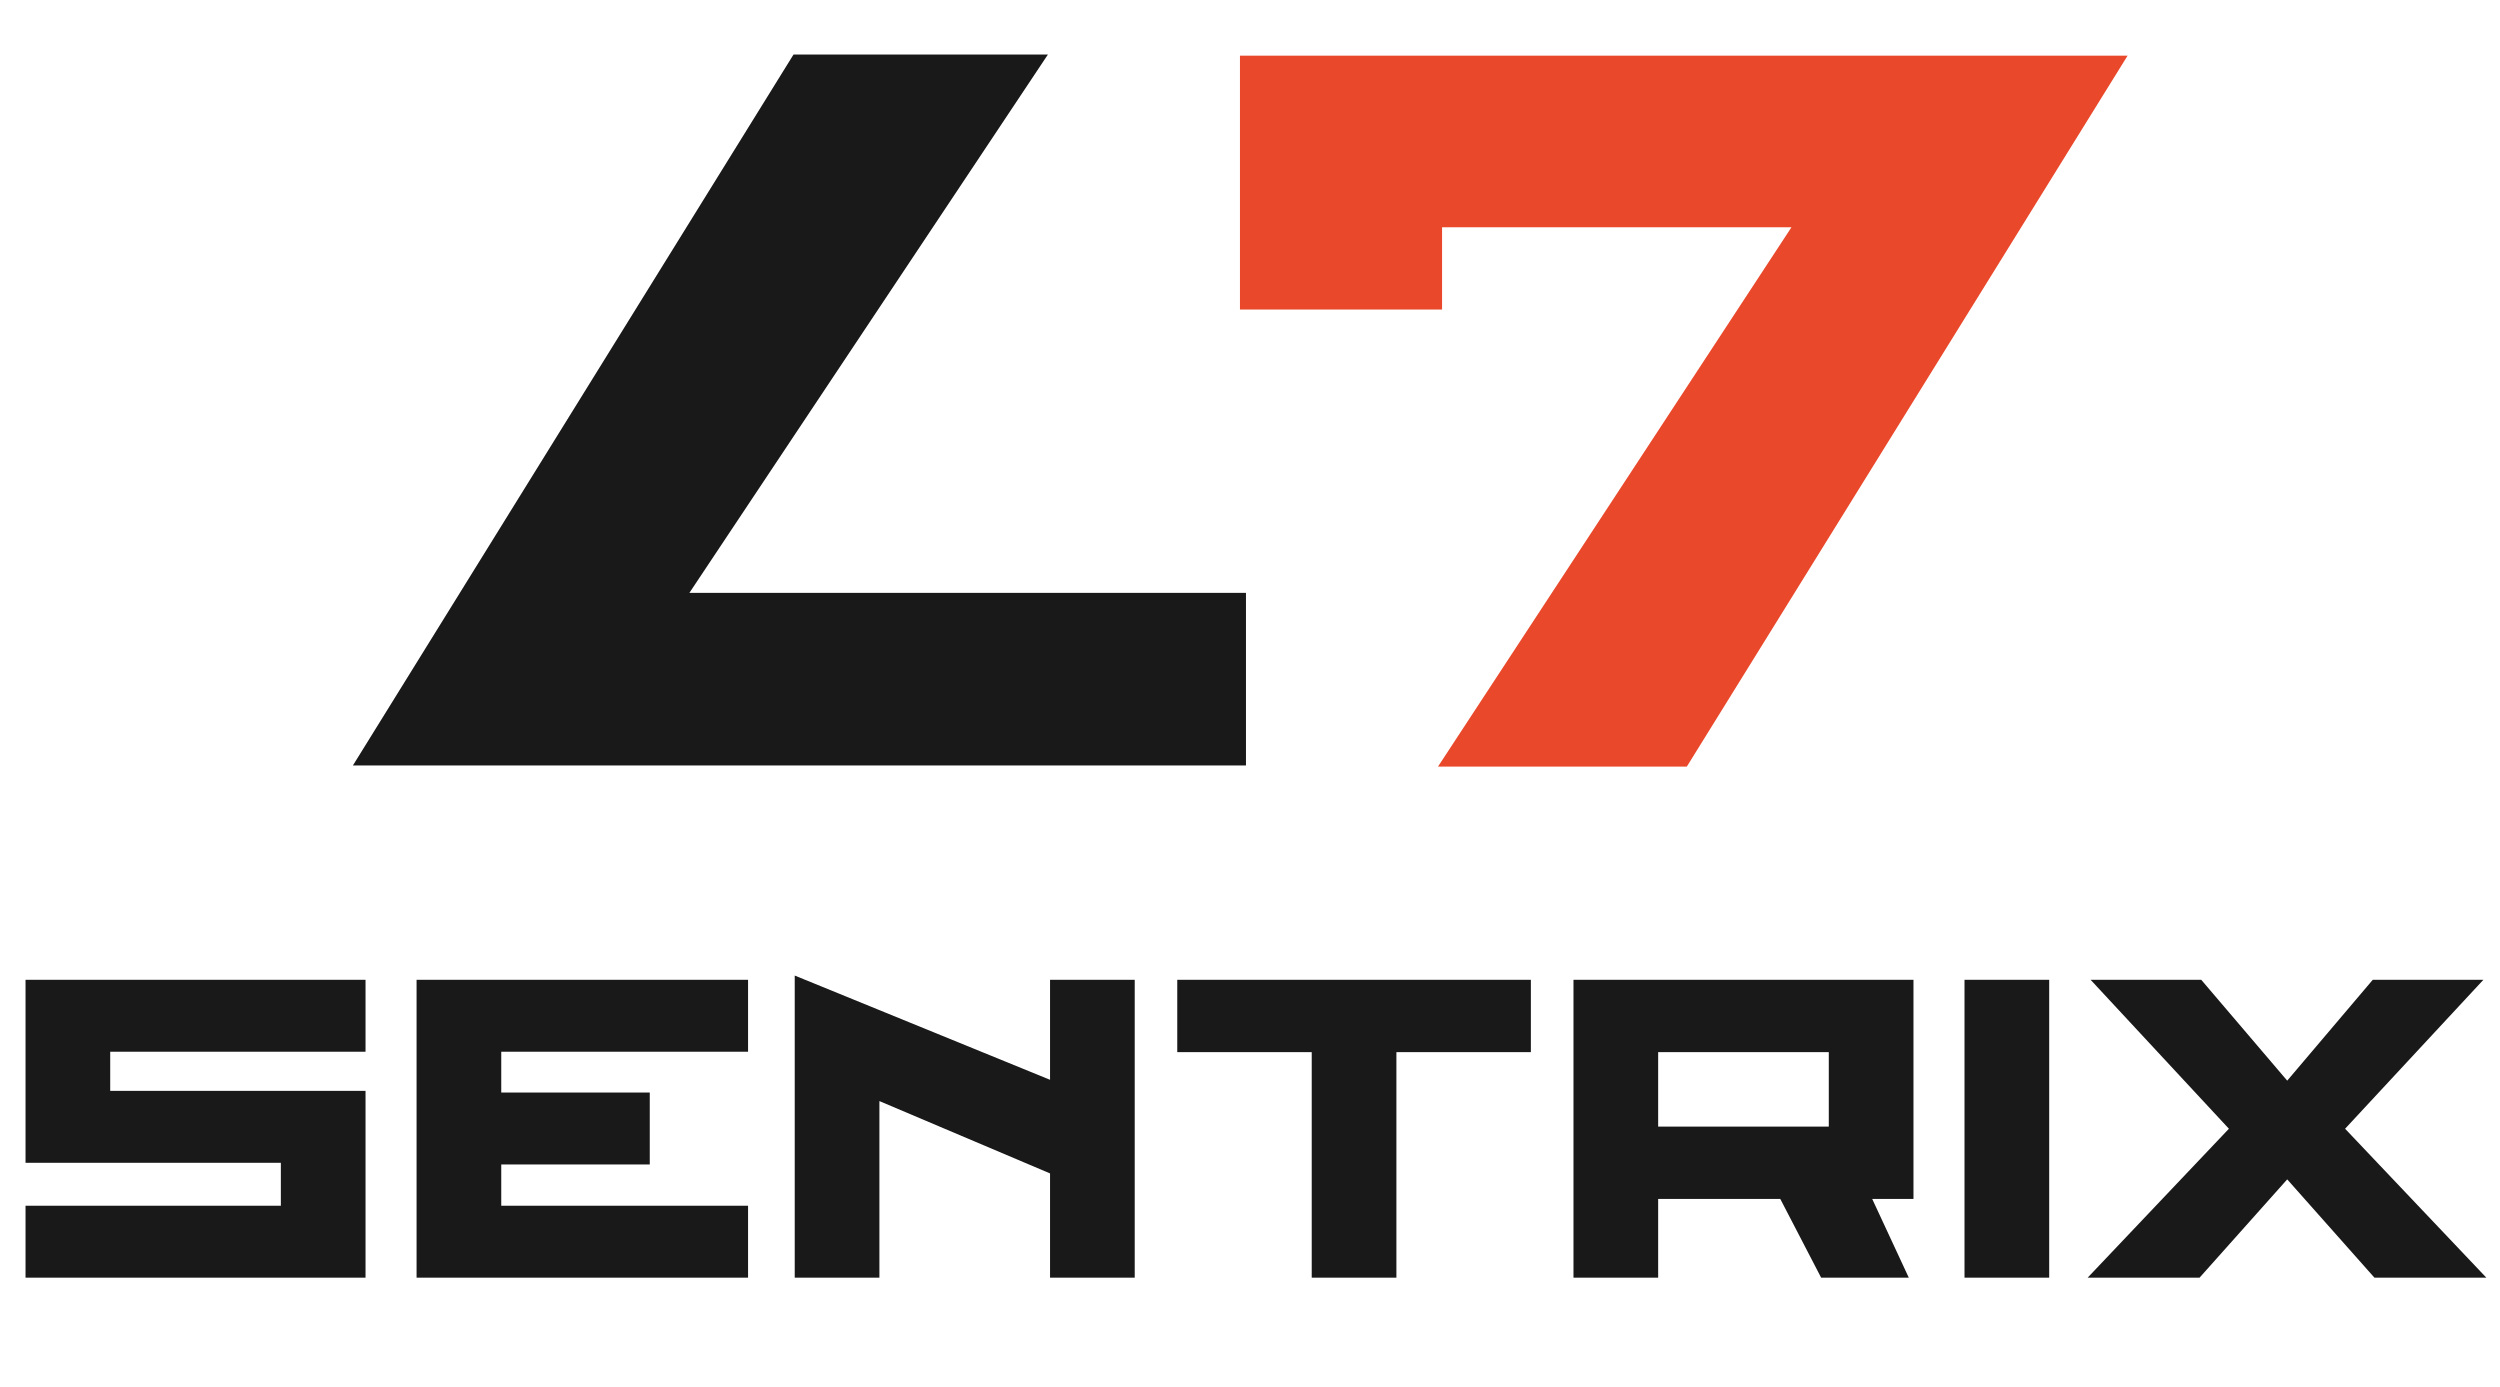
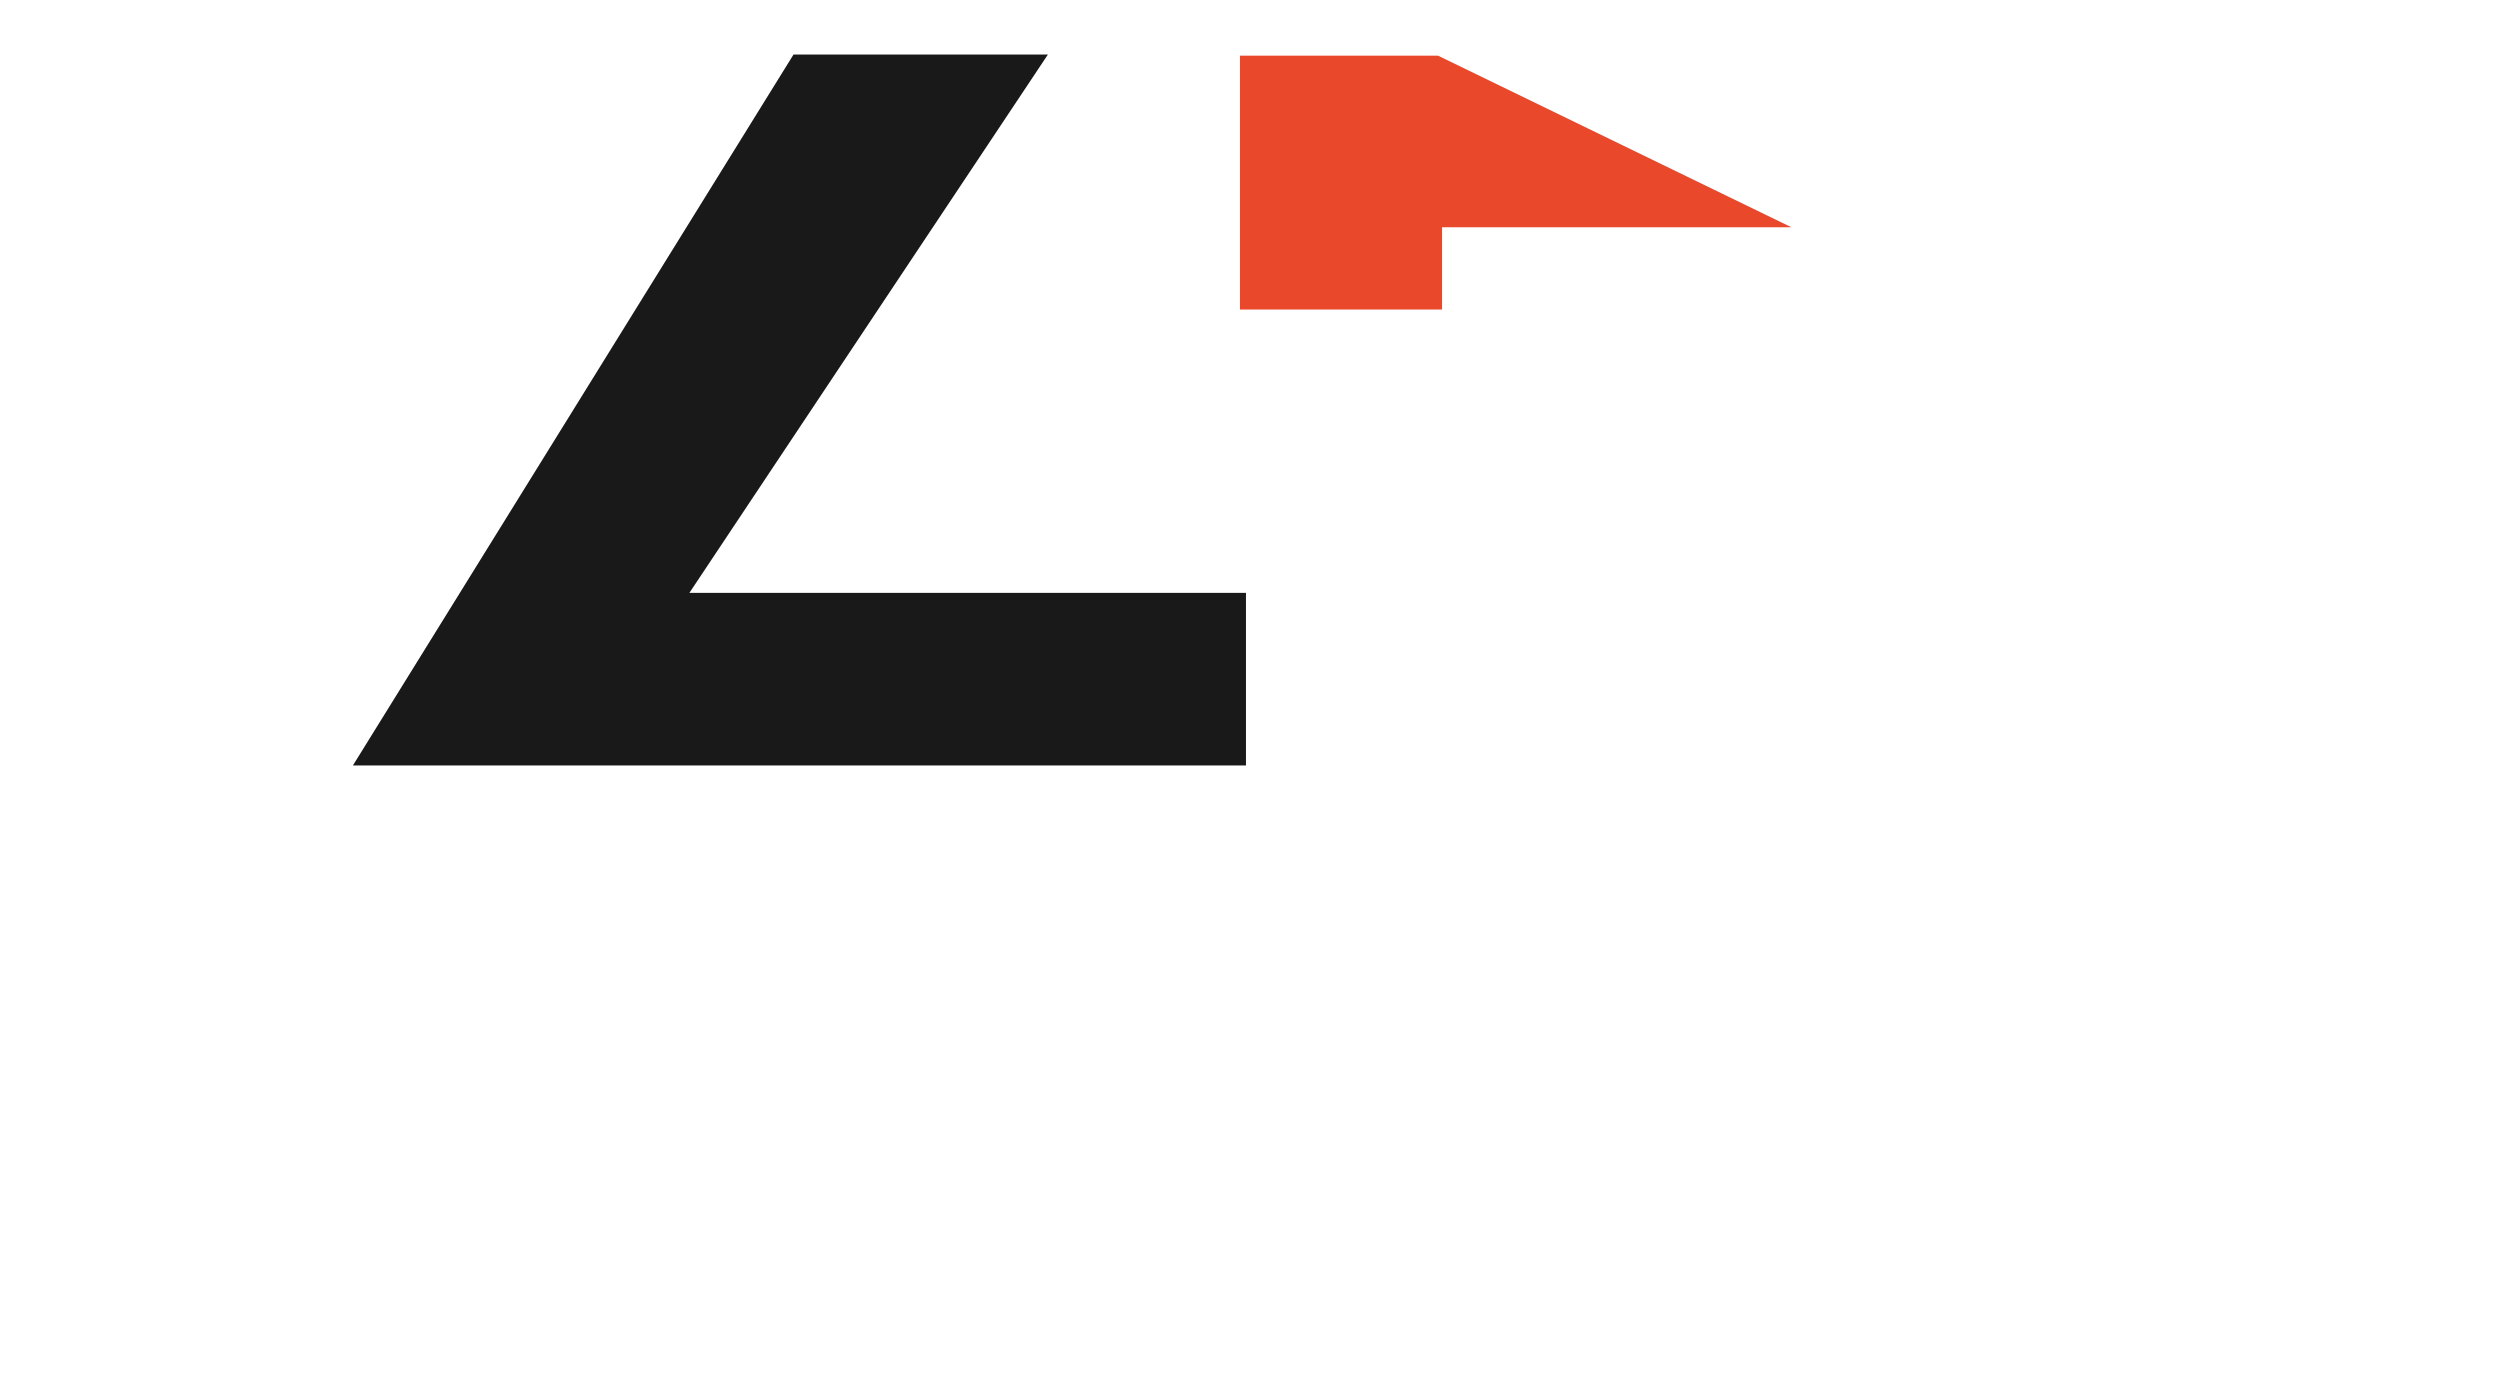
<svg xmlns="http://www.w3.org/2000/svg" width="1523" height="845" viewBox="0 0 1523 845" fill="none">
-   <path d="M15.554 734.547H171.094V708.365H15.554V596.895H222.681V640.705H67.141V664.554H222.681V778.357H15.554V734.547ZM305.362 640.705V665.591H395.834V709.402H305.362V734.547H455.717V778.357H253.775V596.895H455.717V640.705H305.362ZM691.274 778.357H639.687V714.845L535.735 670.776V778.357H484.148V594.302L639.687 657.814V596.895H691.274V778.357ZM717.184 640.964V596.895H932.606V640.964H850.688V778.357H799.101V640.964H717.184ZM1010.15 730.399V778.357H958.564V596.895H1165.69V730.399H1140.55L1162.84 778.357H1109.44L1084.55 730.399H1010.15ZM1010.15 686.33H1114.1V640.964H1010.15V686.33ZM1196.78 596.895H1248.37V778.357H1196.78V596.895ZM1341 596.895L1393.37 658.333L1445.48 596.895H1512.88L1428.63 687.626L1514.69 778.357H1446.51L1393.37 718.475L1339.97 778.357H1271.79L1357.85 687.626L1273.6 596.895H1341Z" fill="#191919" />
  <path d="M759.043 361.159V466.341H214.972L483.402 33.236H638.375L419.991 361.159H759.043Z" fill="#191919" />
-   <path d="M755.381 33.895H1296.14L1027.62 467H876.032L1091.35 138.459H878.507V188.575H755.381V33.895Z" fill="#E9482B" />
+   <path d="M755.381 33.895H1296.14H876.032L1091.35 138.459H878.507V188.575H755.381V33.895Z" fill="#E9482B" />
</svg>